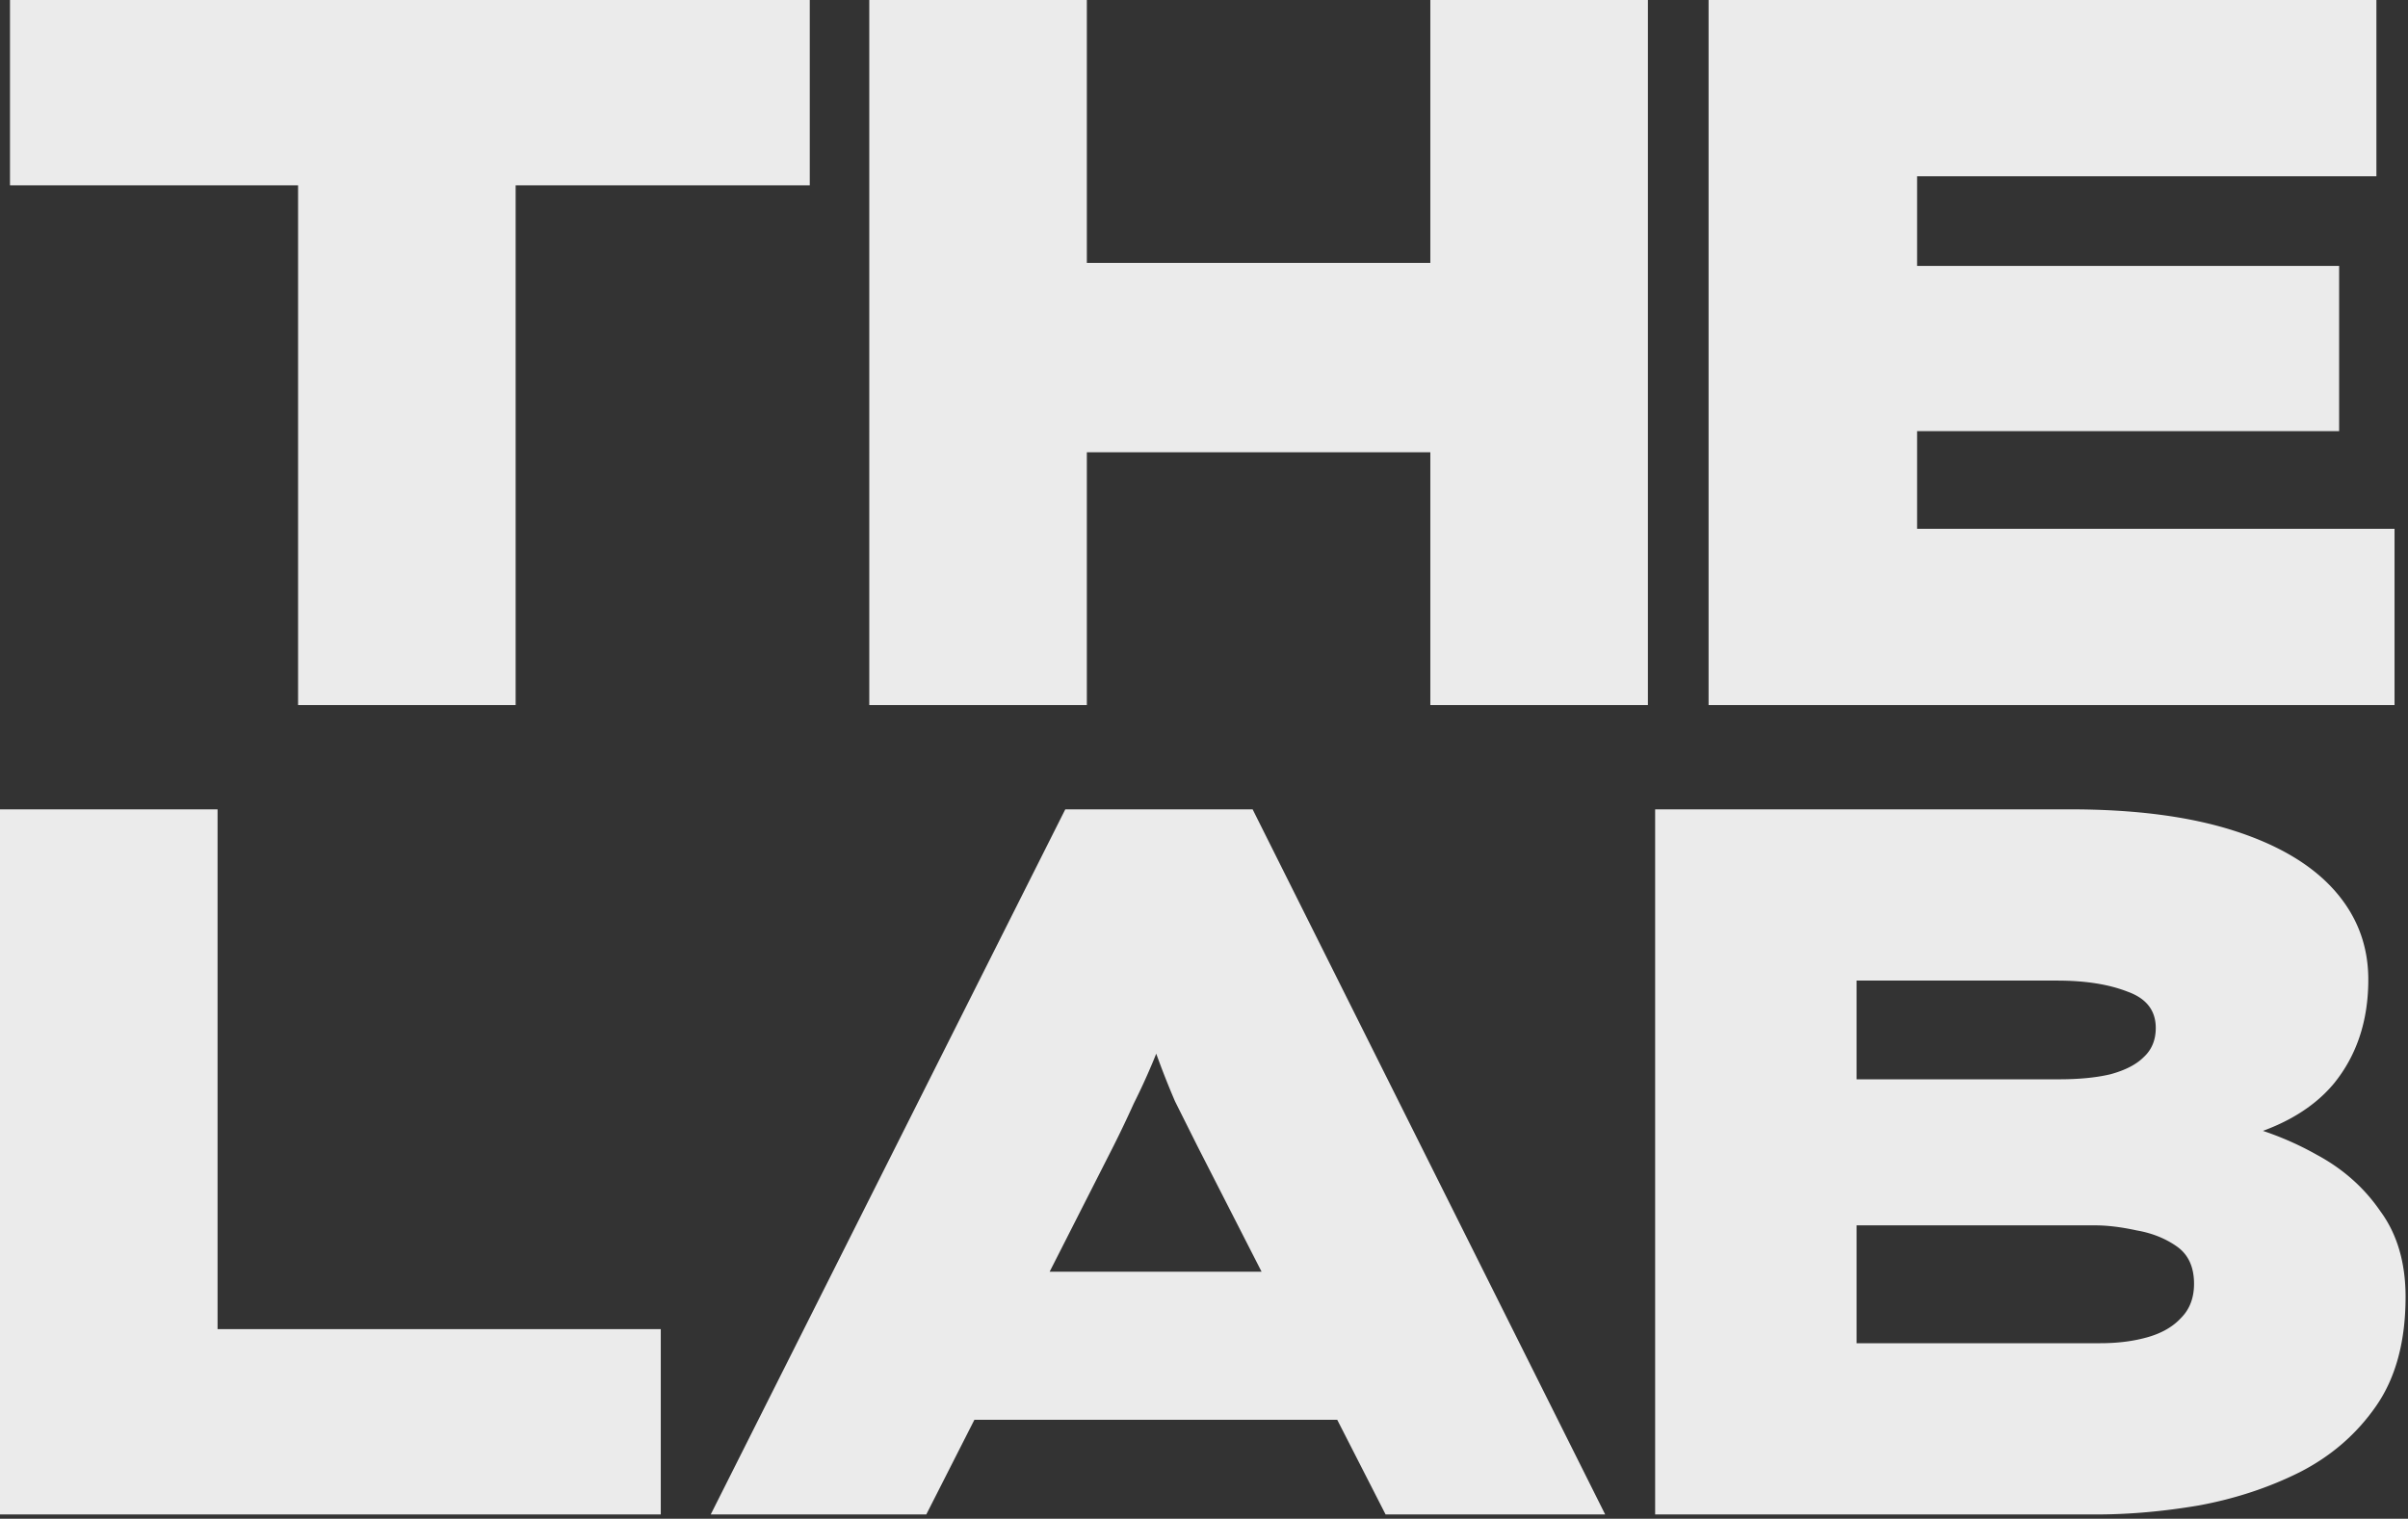
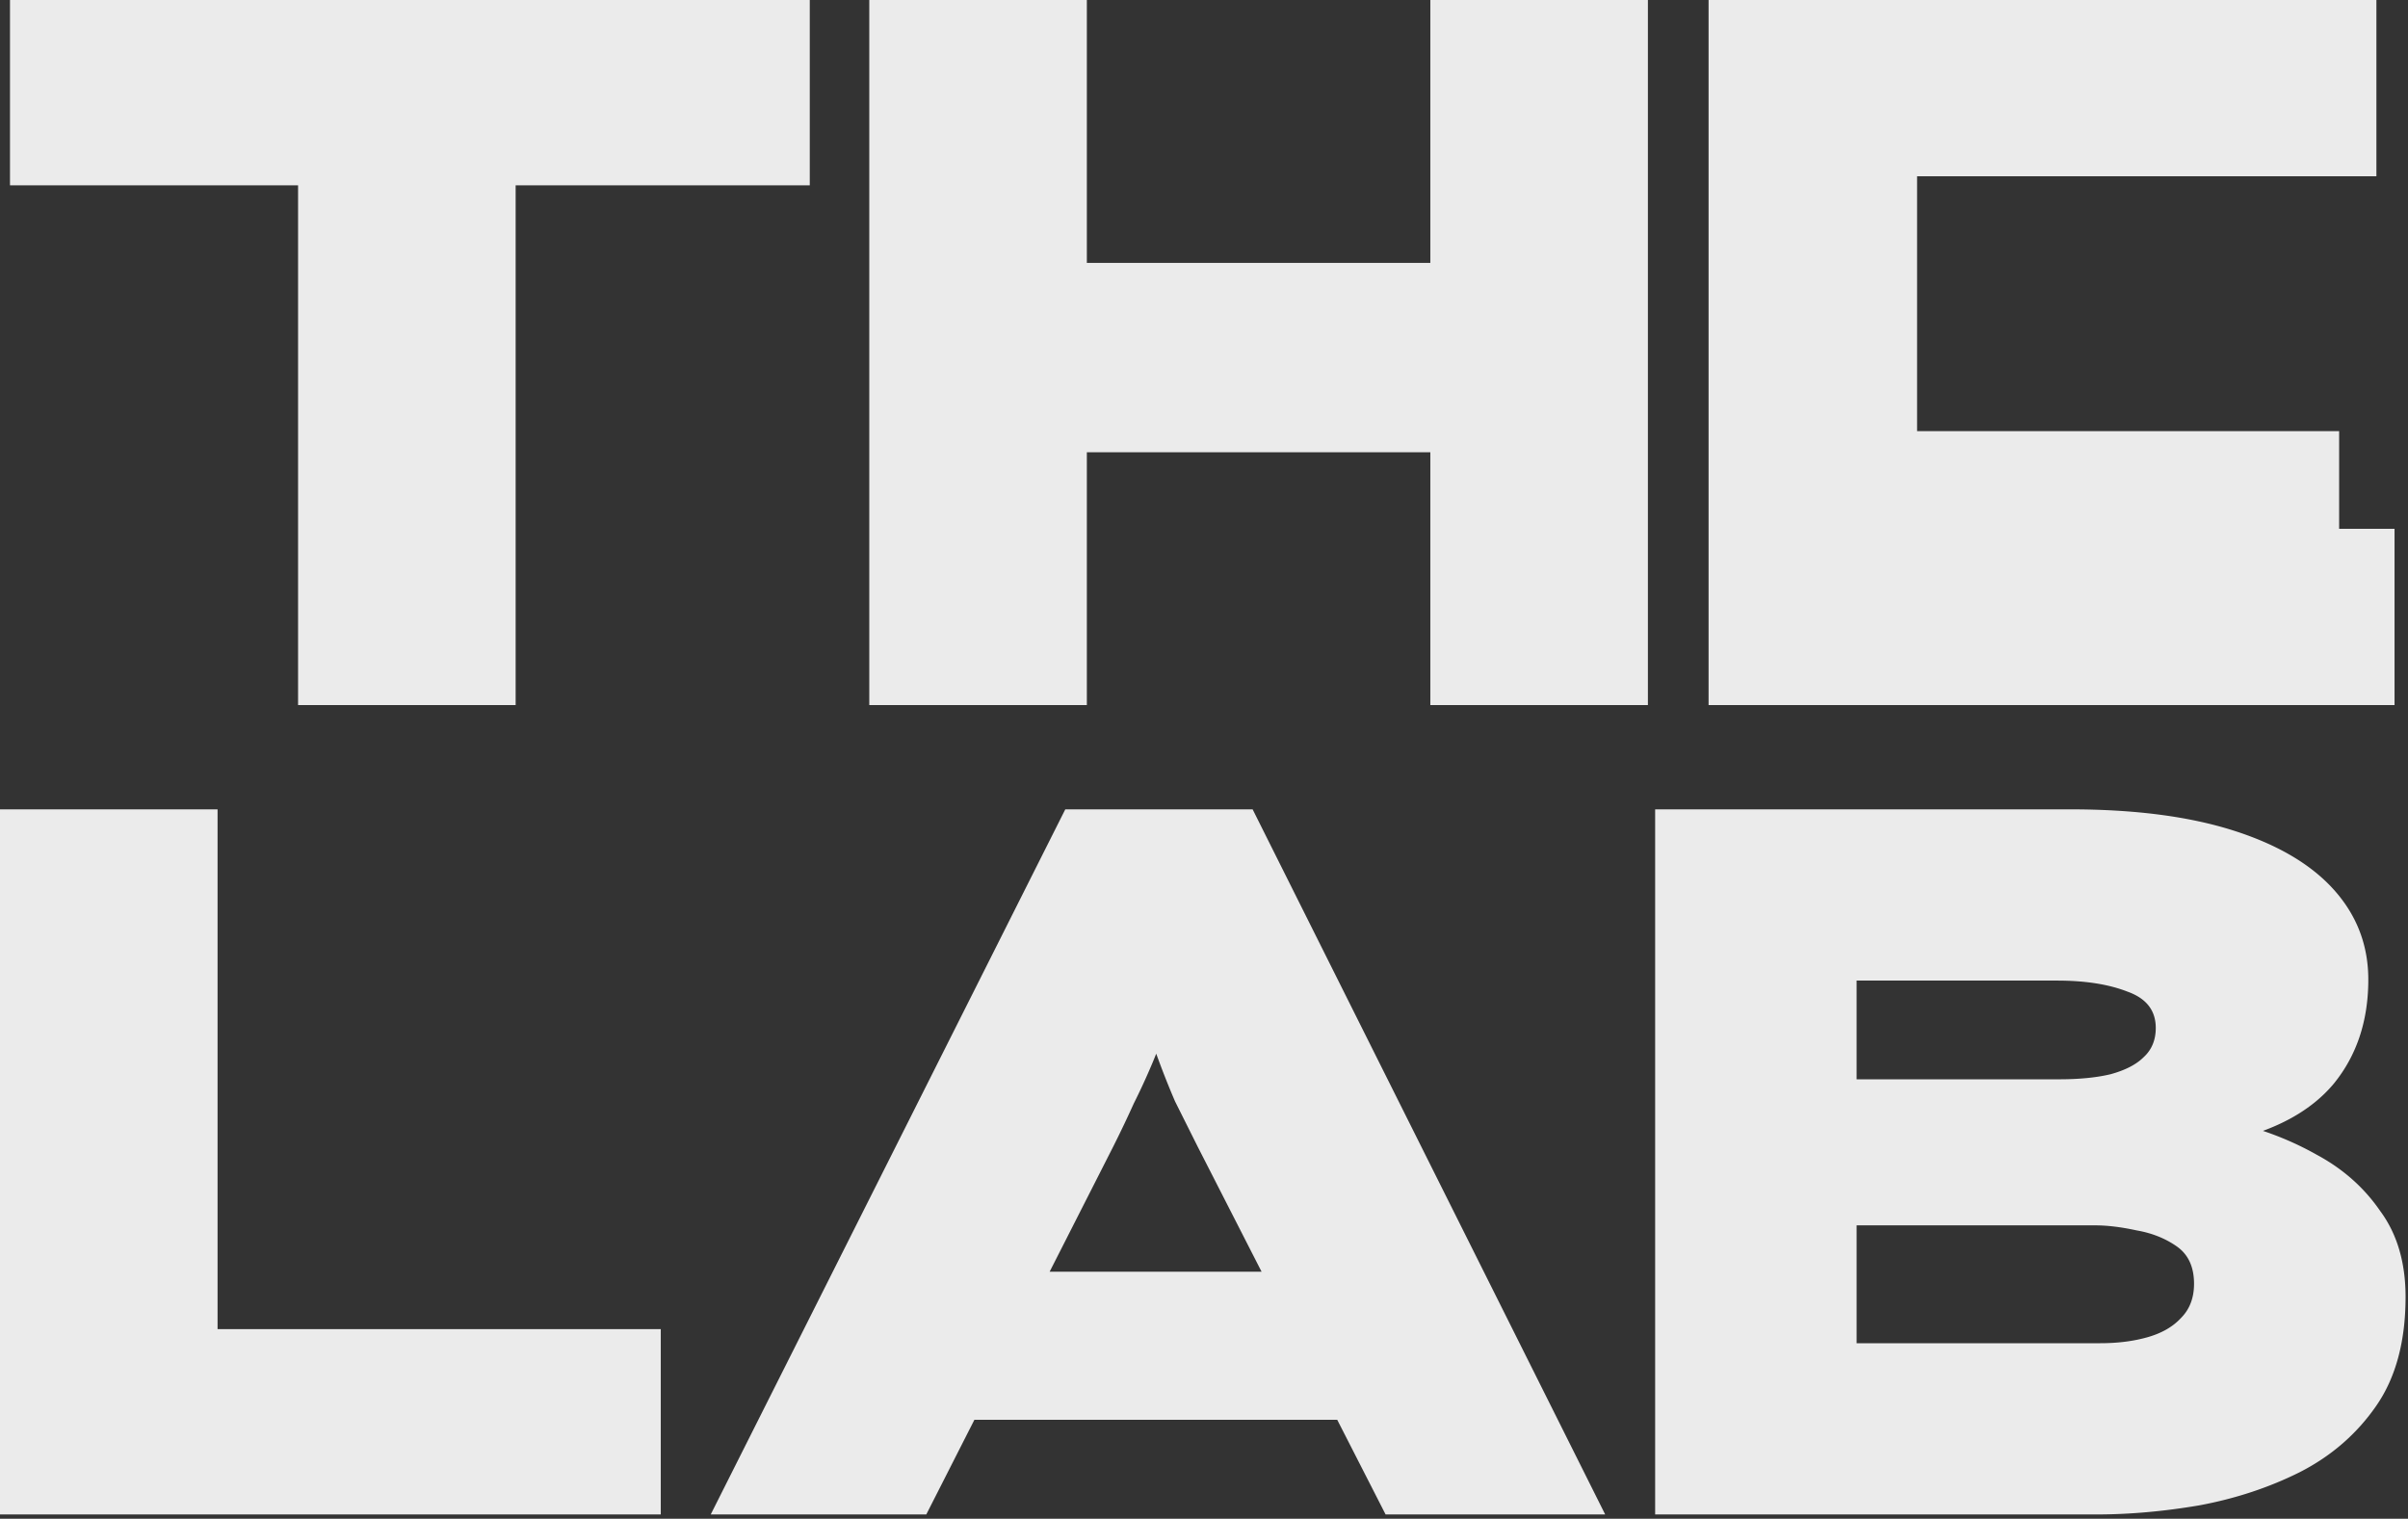
<svg xmlns="http://www.w3.org/2000/svg" width="241" height="152" fill="none">
  <rect width="100%" height="100%" fill="#333333" stroke="none" />
-   <path fill="#EBEBEB" d="M165.652 151.568V81h41.535c6.452 0 11.895.706 16.331 2.117s7.796 3.394 10.081 5.948c2.285 2.554 3.428 5.544 3.428 8.972 0 4.1-1.143 7.561-3.428 10.384-2.285 2.755-5.78 4.671-10.484 5.746l.403-1.815a30.87 30.87 0 0 1 8.367 3.226c2.622 1.412 4.739 3.293 6.352 5.646 1.68 2.285 2.52 5.141 2.52 8.569 0 4.435-.975 8.065-2.924 10.887-1.949 2.823-4.503 5.041-7.661 6.654-3.092 1.546-6.452 2.655-10.081 3.327-3.562.605-6.99.907-10.283.907h-44.156zm20.163-17.138h24.396c1.747 0 3.327-.202 4.738-.605 1.412-.403 2.52-1.042 3.327-1.915.874-.874 1.31-2.016 1.31-3.428 0-1.68-.571-2.923-1.713-3.73-1.143-.806-2.487-1.344-4.033-1.613-1.546-.336-2.923-.504-4.133-.504h-23.892v11.795zm0-26.413h20.263c2.016 0 3.73-.168 5.141-.504 1.479-.403 2.588-.974 3.327-1.713.806-.74 1.21-1.714 1.21-2.924 0-1.747-.941-2.957-2.823-3.63-1.882-.738-4.234-1.108-7.057-1.108h-20.061v9.879zM71.132 151.568 106.617 81h18.751l35.284 70.568h-21.977l-18.851-36.897-2.218-4.436a83.123 83.123 0 0 1-1.613-4.032 289.204 289.204 0 0 1-1.311-3.629c-.403-1.21-.772-2.386-1.109-3.529h4.335a48.004 48.004 0 0 1-1.209 3.73 52.183 52.183 0 0 1-1.412 3.73 66.12 66.12 0 0 1-1.814 3.932 114.803 114.803 0 0 1-2.017 4.234l-18.75 36.897H71.132zm17.037-9.476 6.654-14.82h42.542l2.823 14.82H88.169zM0 151.568V81h21.775v52.019h44.357v18.549H0zm171-81V0h66.838v17.642h-45.97v35.284h47.785v17.642H171zm11.392-27.42V26.613h51.716v16.533h-51.716zm-39.24 27.42V0h21.775v70.568h-21.775zm-56.152 0V0h21.775v70.568H87zm8.166-25.304.201-18.952h60.084v18.952H95.166zM29.832 70.568V18.549H1V0h80.044v18.55H51.607v52.018H29.832z" />
+   <path fill="#EBEBEB" d="M165.652 151.568V81h41.535c6.452 0 11.895.706 16.331 2.117s7.796 3.394 10.081 5.948c2.285 2.554 3.428 5.544 3.428 8.972 0 4.1-1.143 7.561-3.428 10.384-2.285 2.755-5.78 4.671-10.484 5.746l.403-1.815a30.87 30.87 0 0 1 8.367 3.226c2.622 1.412 4.739 3.293 6.352 5.646 1.68 2.285 2.52 5.141 2.52 8.569 0 4.435-.975 8.065-2.924 10.887-1.949 2.823-4.503 5.041-7.661 6.654-3.092 1.546-6.452 2.655-10.081 3.327-3.562.605-6.99.907-10.283.907h-44.156zm20.163-17.138h24.396c1.747 0 3.327-.202 4.738-.605 1.412-.403 2.52-1.042 3.327-1.915.874-.874 1.31-2.016 1.31-3.428 0-1.68-.571-2.923-1.713-3.73-1.143-.806-2.487-1.344-4.033-1.613-1.546-.336-2.923-.504-4.133-.504h-23.892v11.795zm0-26.413h20.263c2.016 0 3.73-.168 5.141-.504 1.479-.403 2.588-.974 3.327-1.713.806-.74 1.21-1.714 1.21-2.924 0-1.747-.941-2.957-2.823-3.63-1.882-.738-4.234-1.108-7.057-1.108h-20.061v9.879zM71.132 151.568 106.617 81h18.751l35.284 70.568h-21.977l-18.851-36.897-2.218-4.436a83.123 83.123 0 0 1-1.613-4.032 289.204 289.204 0 0 1-1.311-3.629c-.403-1.21-.772-2.386-1.109-3.529h4.335a48.004 48.004 0 0 1-1.209 3.73 52.183 52.183 0 0 1-1.412 3.73 66.12 66.12 0 0 1-1.814 3.932 114.803 114.803 0 0 1-2.017 4.234l-18.75 36.897H71.132zm17.037-9.476 6.654-14.82h42.542l2.823 14.82H88.169zM0 151.568V81h21.775v52.019h44.357v18.549H0zm171-81V0h66.838v17.642h-45.97v35.284h47.785v17.642H171zm11.392-27.42h51.716v16.533h-51.716zm-39.24 27.42V0h21.775v70.568h-21.775zm-56.152 0V0h21.775v70.568H87zm8.166-25.304.201-18.952h60.084v18.952H95.166zM29.832 70.568V18.549H1V0h80.044v18.55H51.607v52.018H29.832z" />
</svg>